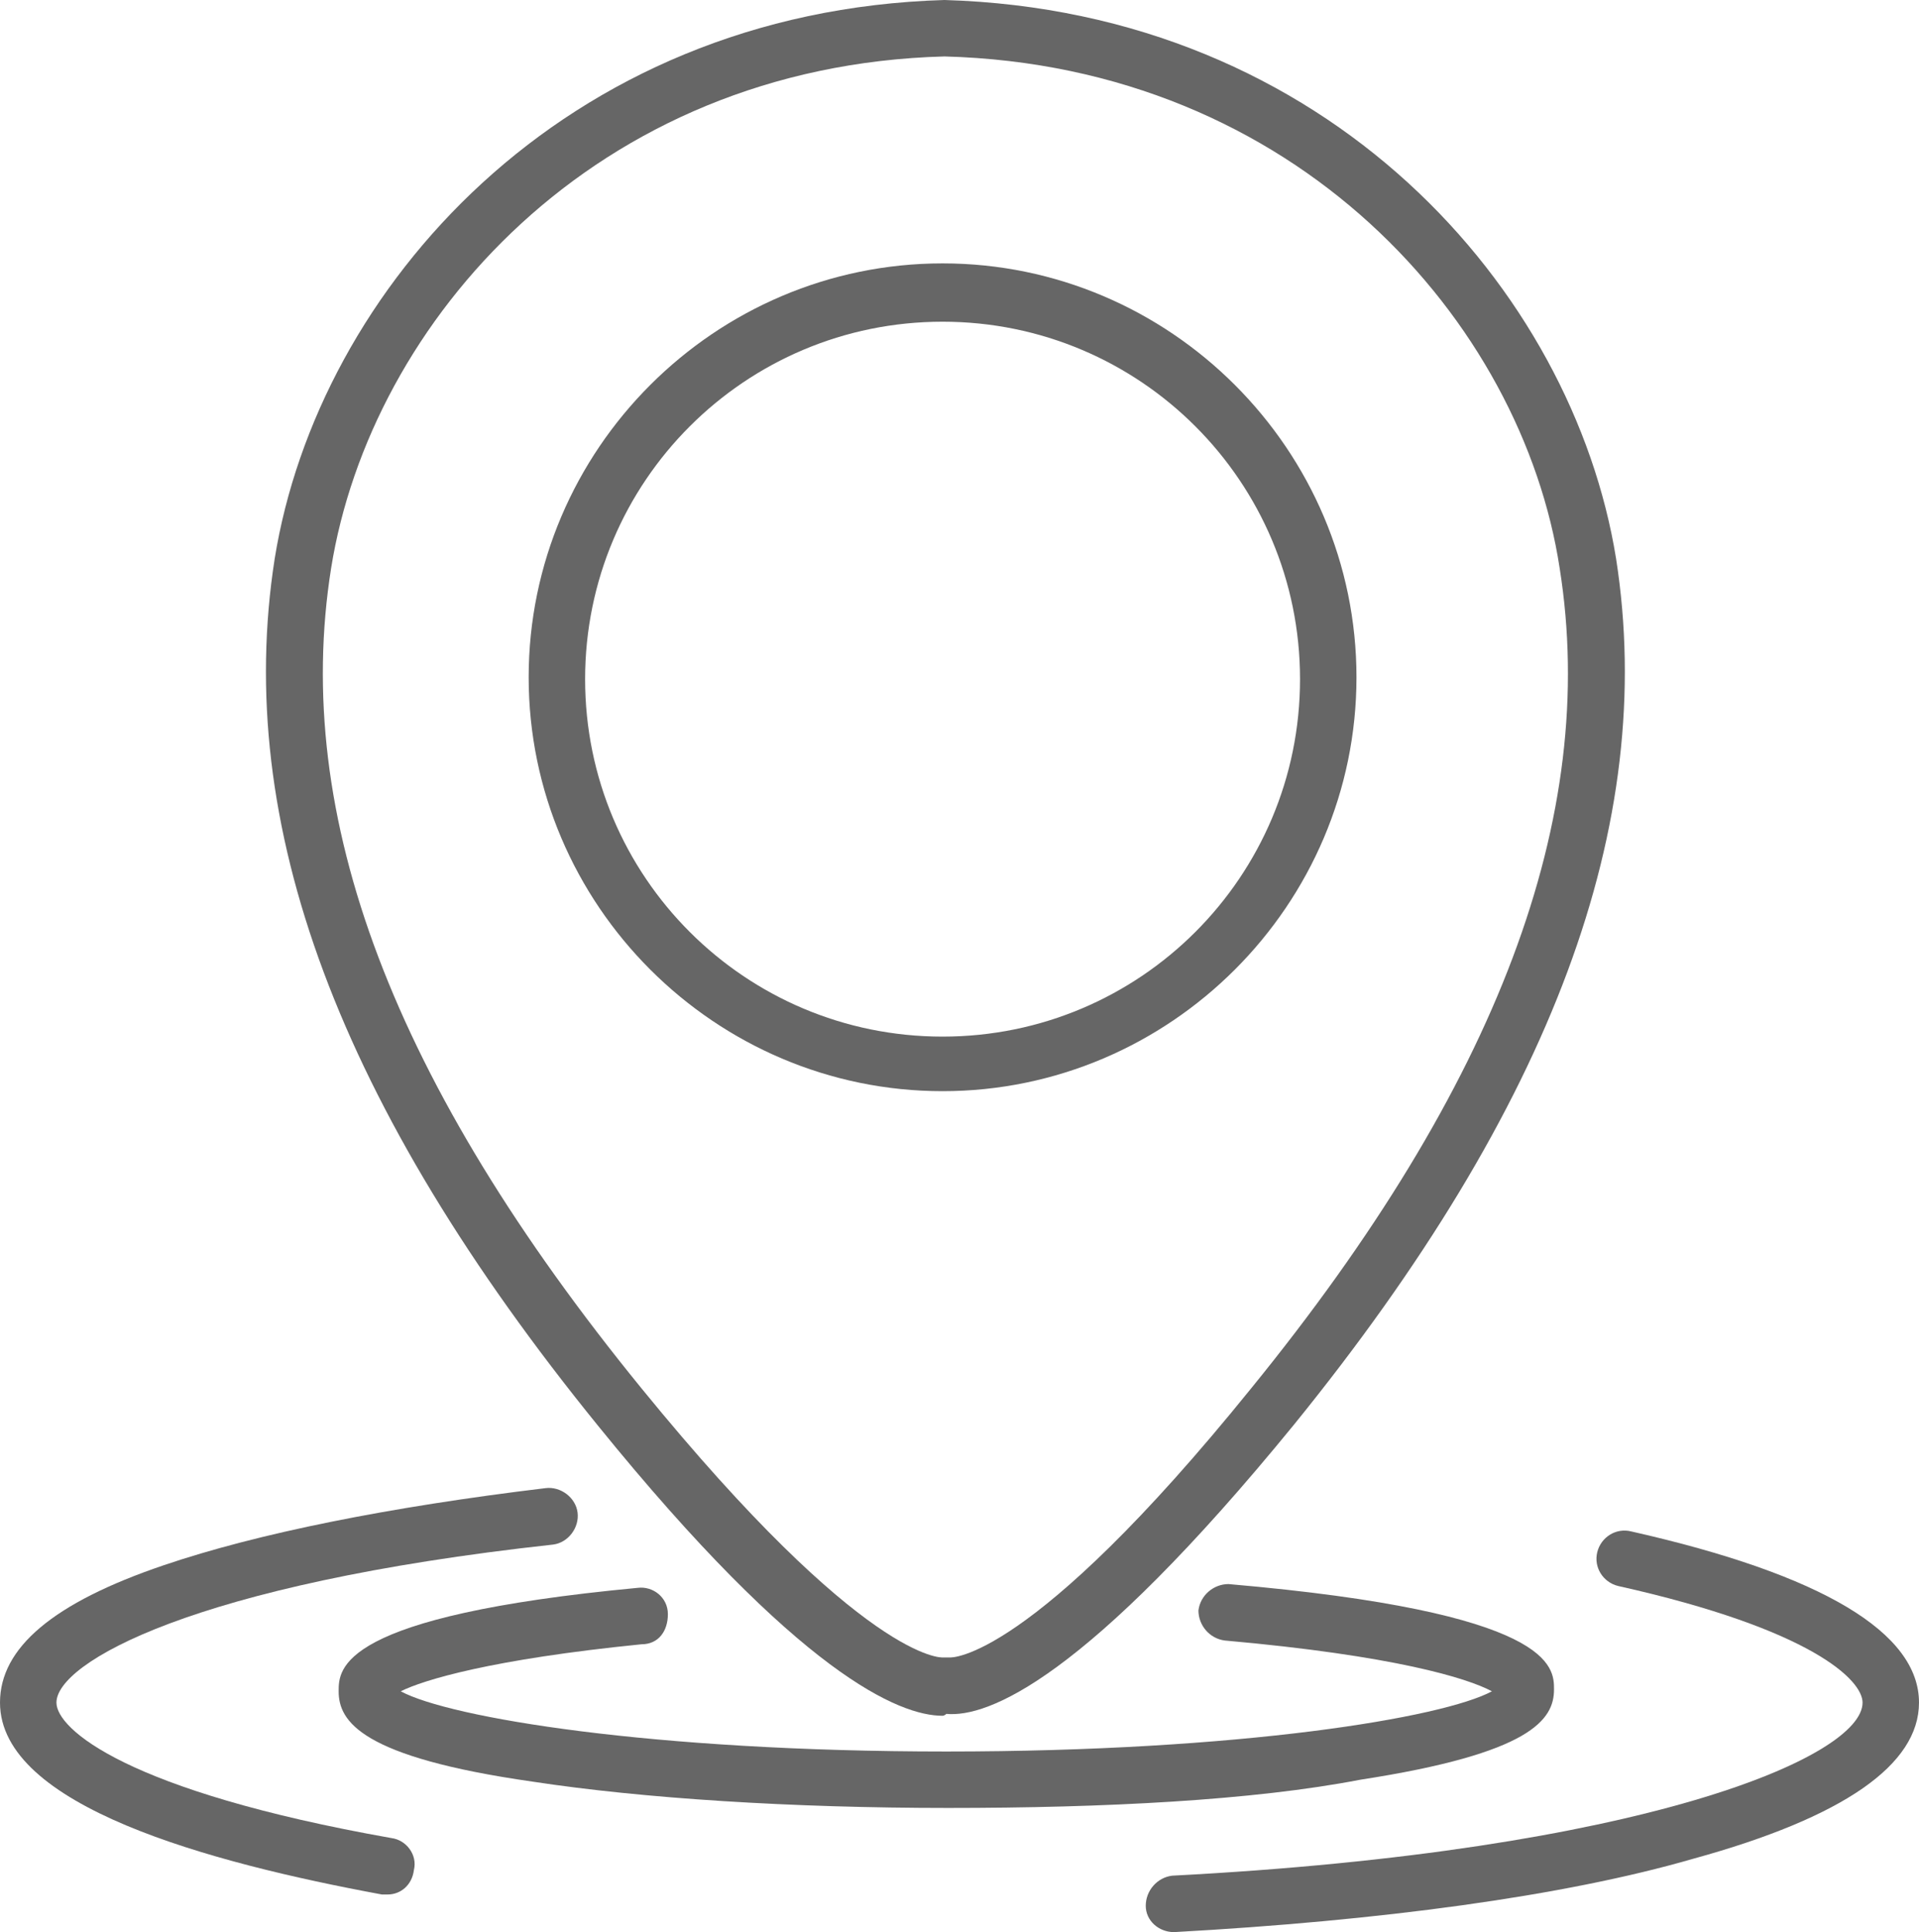
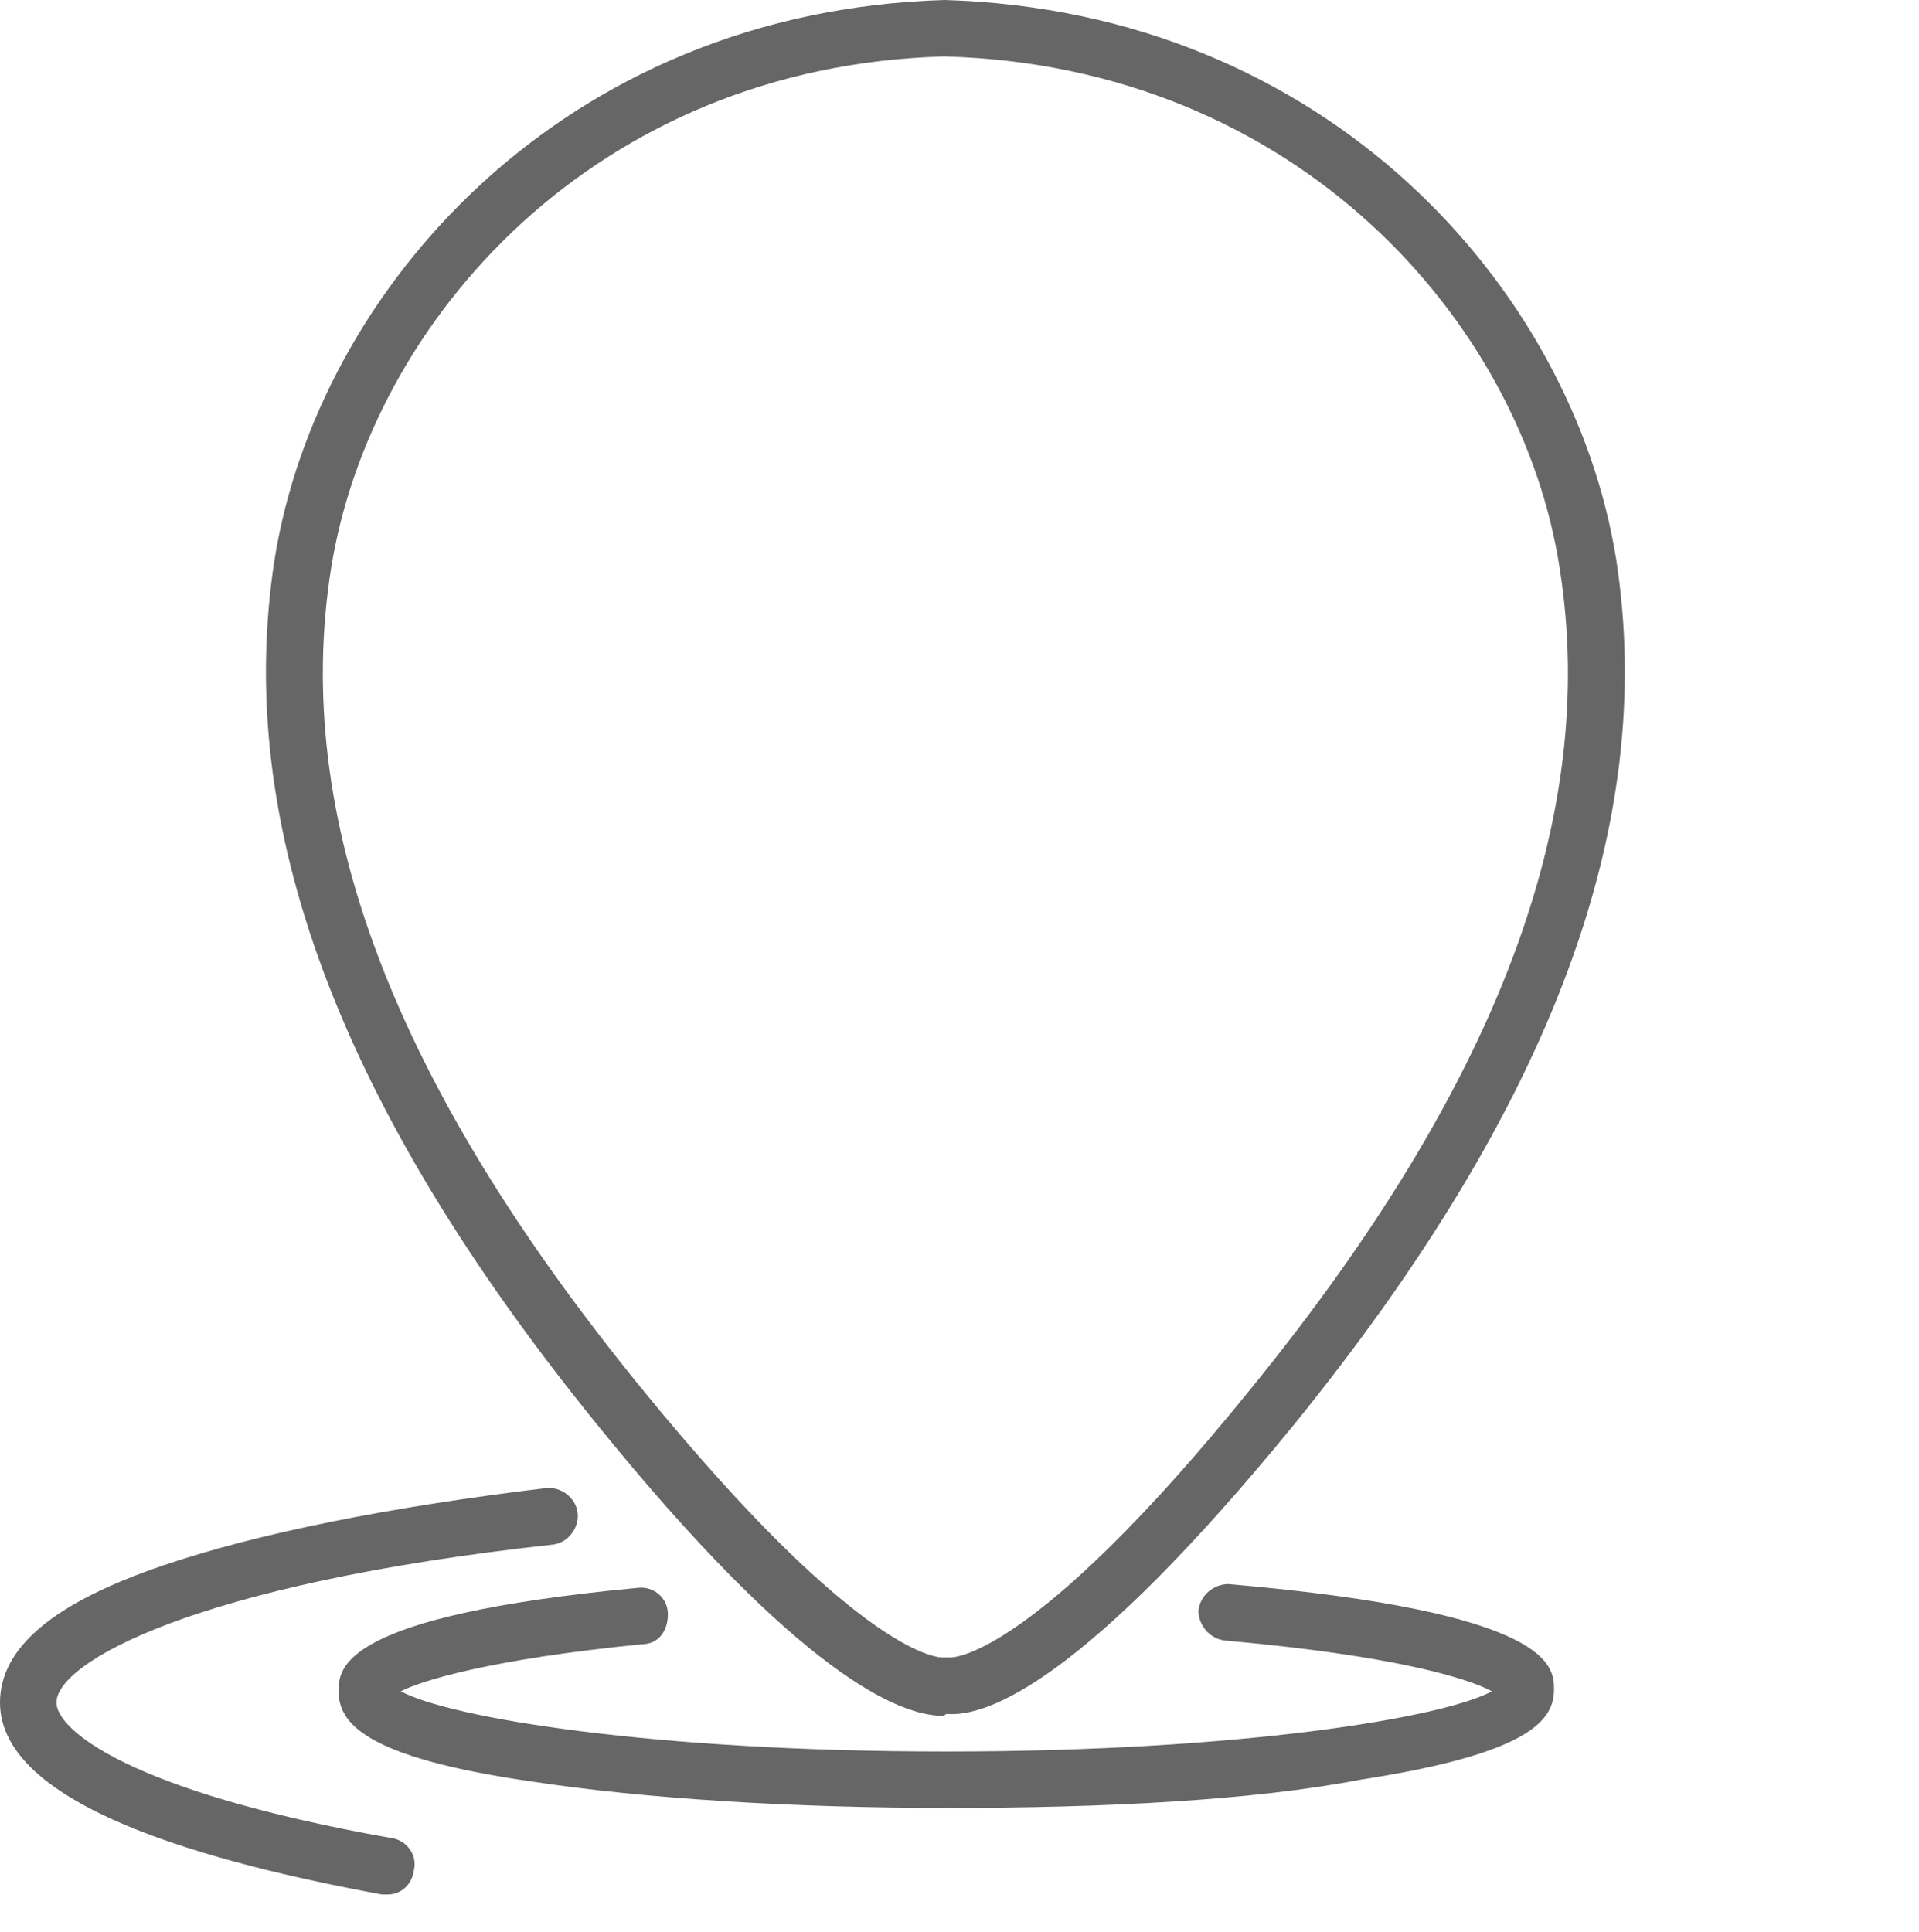
<svg xmlns="http://www.w3.org/2000/svg" version="1.1" id="Ebene_1" x="0px" y="0px" viewBox="0 0 102 102.7" style="enable-background:new 0 0 102 102.7;" xml:space="preserve">
  <style type="text/css">
	.st0{fill:#666666;}
</style>
  <g>
    <path class="st0" d="M50.4,96.1c-8.3,0-16.2-0.5-22.1-1.4C19.2,93.4,18,91.5,18,89.9c0-1.2,0-4,15.9-5.5c0.8-0.1,1.6,0.5,1.6,1.4   s-0.5,1.6-1.4,1.6c-8,0.8-11.6,1.9-12.8,2.5c2.6,1.4,13.3,3.2,29,3.2c15.7,0,26.4-1.8,29-3.2c-1.3-0.7-5.2-1.9-14.2-2.7   c-0.8-0.1-1.4-0.8-1.4-1.6c0.1-0.8,0.8-1.4,1.6-1.4c17.3,1.5,17.3,4.4,17.3,5.6c0,1.6-1.2,3.4-10.3,4.8   C66.6,95.7,58.7,96.1,50.4,96.1z M79.9,90.3L79.9,90.3L79.9,90.3z" />
    <path class="st0" d="M20.6,100.7c-0.1,0-0.2,0-0.3,0C11.1,99,0,96,0,90.5c0-2.9,2.8-5.3,8.7-7.3c5-1.7,12-3.1,20.3-4.1   c0.8-0.1,1.6,0.5,1.7,1.3c0.1,0.8-0.5,1.6-1.3,1.7C10.2,84.2,3,88.4,3,90.5c0,1.4,3.7,4.7,17.8,7.2c0.8,0.1,1.4,0.9,1.2,1.7   C21.9,100.2,21.3,100.7,20.6,100.7z" />
-     <path class="st0" d="M62.4,102.7c-0.8,0-1.5-0.6-1.5-1.4c0-0.8,0.6-1.5,1.4-1.6c25-1.3,36.7-6.3,36.7-9.2c0-1.2-2.7-3.9-13-6.2   c-0.8-0.2-1.3-1-1.1-1.8c0.2-0.8,1-1.3,1.8-1.1c10.2,2.3,15.3,5.4,15.3,9.1c0,3.3-4,6.1-12,8.3C83.1,100.8,73.3,102.1,62.4,102.7   C62.5,102.7,62.4,102.7,62.4,102.7z" />
    <path class="st0" d="M50.1,91.2c-2.3,0-7.6-2.2-18.3-15.4C18,58.8,12.4,43.8,14.6,29.7C16.9,15.4,29.9,0.6,50.2,0   c20.4,0.6,33.4,15.4,35.7,29.7l0,0c2.2,14.1-3.4,29.1-17.1,46C57.7,89.3,52.5,91.3,50.3,91.1C50.2,91.2,50.1,91.2,50.1,91.2z    M50.2,3C31.6,3.5,19.7,17.1,17.6,30.2c-2.1,13.2,3.3,27.4,16.5,43.6c11.9,14.6,16,14.3,16,14.3l0.2,0l0.2,0c0,0,4.2,0.3,16-14.3   C79.6,57.7,85,43.4,82.9,30.2l0,0C80.9,17.1,68.9,3.5,50.2,3z" />
-     <path class="st0" d="M50.1,58c-12.1,0-22-9.9-22-22s9.9-22,22-22c12.1,0,22,9.9,22,22S62.2,58,50.1,58z M50.1,17.1   c-10.5,0-19,8.5-19,19c0,10.5,8.5,19,19,19c10.5,0,19-8.5,19-19C69.1,25.6,60.6,17.1,50.1,17.1z" />
  </g>
</svg>